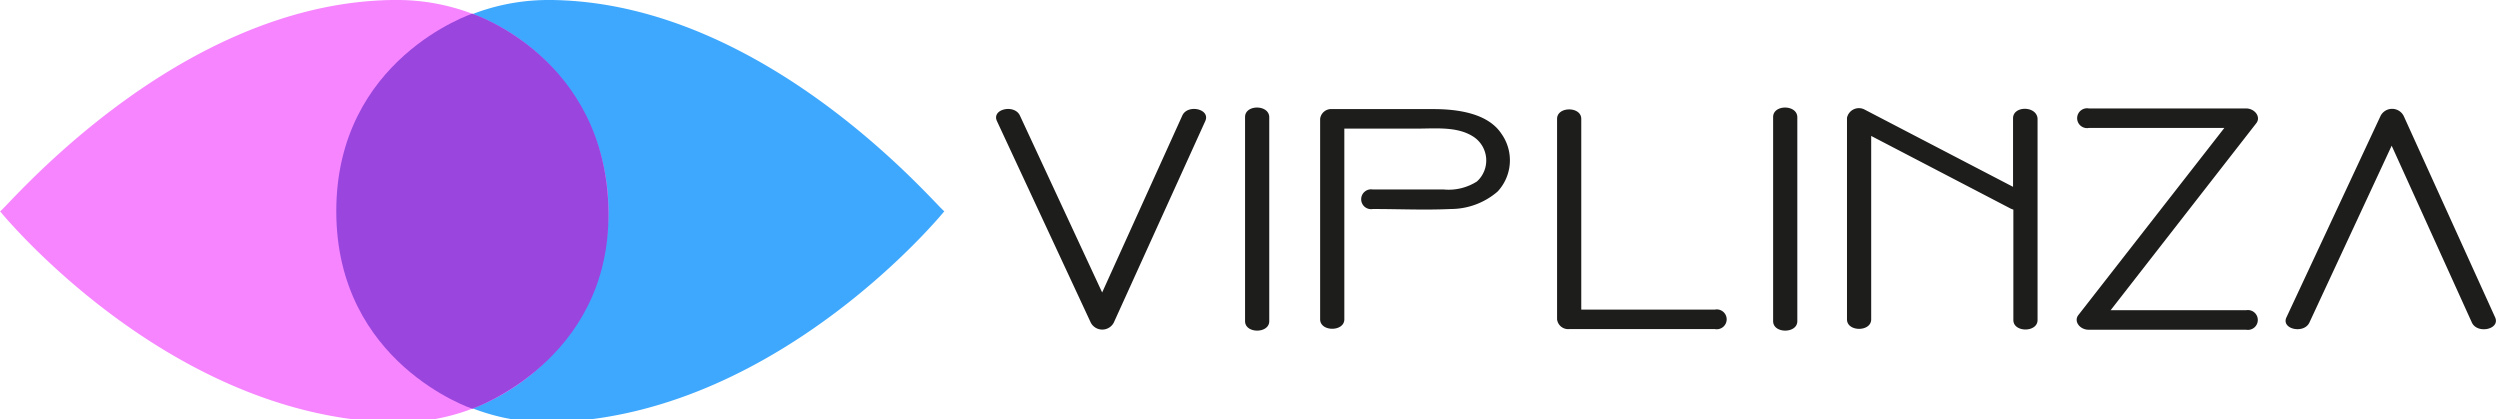
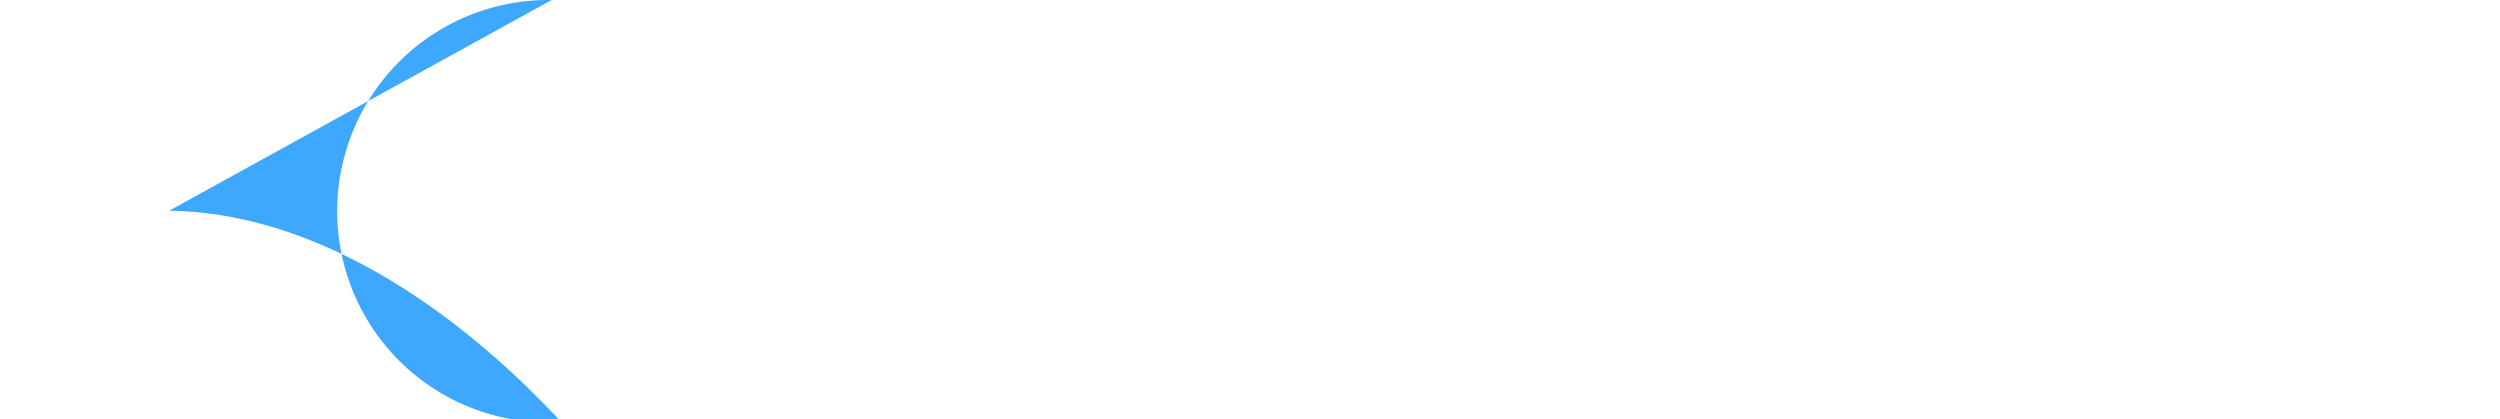
<svg xmlns="http://www.w3.org/2000/svg" width="310" height="52">
  <defs>
    <style>.cls-1{fill:#1d1d1b}.cls-2{fill:#3ea8ff}.cls-3{fill:#f685ff}.cls-4{fill:#9a45dd}</style>
  </defs>
  <title>Ресурс 4</title>
  <g>
    <title>background</title>
-     <rect fill="none" id="canvas_background" height="54" width="312" y="-1" x="-1" />
  </g>
  <g>
    <title>Layer 1</title>
-     <path id="svg_1" d="m146.607,14.327l-9.94,21.94l-10.2,-21.94c-0.67,-1.44 -3.53,-0.82 -2.85,0.68l11.64,25a1.61,1.61 0 0 0 2.85,0l11.35,-25c0.67,-1.5 -2.19,-2.13 -2.85,-0.68zm31.14,-0.8l-12.57,0a1.38,1.38 0 0 0 -1.48,1.21l0,24.86c0,1.56 3,1.56 3,0l0,-23.65l9,0c2.36,0 5,-0.29 7,1a3.52,3.52 0 0 1 0.45,5.55a6.52,6.52 0 0 1 -4.11,1l-8.8,0a1.23,1.23 0 1 0 0,2.42c3.2,0 6.45,0.15 9.65,0a8.9,8.9 0 0 0 5.81,-2.16a5.68,5.68 0 0 0 0.46,-7.2c-1.64,-2.46 -5.26,-3.03 -8.41,-3.03zm34.91,24.86l-16.58,0l0,-23.65c0,-1.56 -3,-1.56 -3,0l0,24.86a1.38,1.38 0 0 0 1.48,1.21l18.1,0a1.23,1.23 0 1 0 0,-2.42zm36.96,-23.72l0,8.5l-18.37,-9.56a1.51,1.51 0 0 0 -2.22,1l0,25c0,1.56 3,1.56 3,0l0,-22.75l17.28,9a1.75,1.75 0 0 0 0.35,0.13l0,13.7c0,1.56 3,1.56 3,0l0,-25c-0.14,-1.59 -3.04,-1.59 -3.04,-0.02zm28.9,-1.22l-19.5,0a1.23,1.23 0 1 0 0,2.42l16.8,0l-18.1,23.2c-0.61,0.78 0.19,1.82 1.27,1.82l19.53,0a1.23,1.23 0 1 0 0,-2.42l-16.8,0l18.08,-23.21c0.58,-0.78 -0.22,-1.81 -1.28,-1.81zm-58.65,1.06l0,25.32c0,1.56 3,1.56 3,0l0,-25.32c-0.05,-1.56 -3,-1.56 -3,0zm-65.48,0l0,25.32c0,1.56 3,1.56 3,0l0,-25.32c-0.05,-1.56 -3,-1.56 -3,0zm155.01,24.85l-11.35,-25a1.61,1.61 0 0 0 -2.85,0l-11.68,25c-0.68,1.46 2.17,2.09 2.85,0.64l10.2,-21.93l9.95,21.94c0.69,1.45 3.54,0.82 2.88,-0.65z" class="cls-1" />
    <g id="svg_5">
-       <path id="svg_2" d="m68.41,0l-0.55,0a26.19,26.19 0 0 0 -0.57,52.37l0.57,0c0.61,0 1.21,0 1.81,-0.06c27.35,-1.39 47.44,-26.13 47.44,-26.13c0.01,0.62 -21.41,-25.82 -48.7,-26.18z" class="cls-2" />
-       <path id="svg_3" d="m75.45,26.19a26.19,26.19 0 0 0 -26.2,-26.19l-0.55,0c-27.32,0.36 -48.7,26.79 -48.7,26.19c0,0 20.09,24.74 47.44,26.13c0.6,0 1.2,0.06 1.81,0.06l0.57,0a26.19,26.19 0 0 0 25.63,-26.19z" class="cls-3" />
-       <path id="svg_4" d="m58.56,1.7s-16.86,5.59 -16.86,24.49s16.86,24.49 16.86,24.49s17.1,-5.87 16.89,-24.4c-0.22,-19.14 -16.89,-24.58 -16.89,-24.58z" class="cls-4" />
+       <path id="svg_2" d="m68.41,0l-0.55,0a26.19,26.19 0 0 0 -0.57,52.37l0.57,0c0.61,0 1.21,0 1.81,-0.06c0.01,0.62 -21.41,-25.82 -48.7,-26.18z" class="cls-2" />
    </g>
  </g>
</svg>